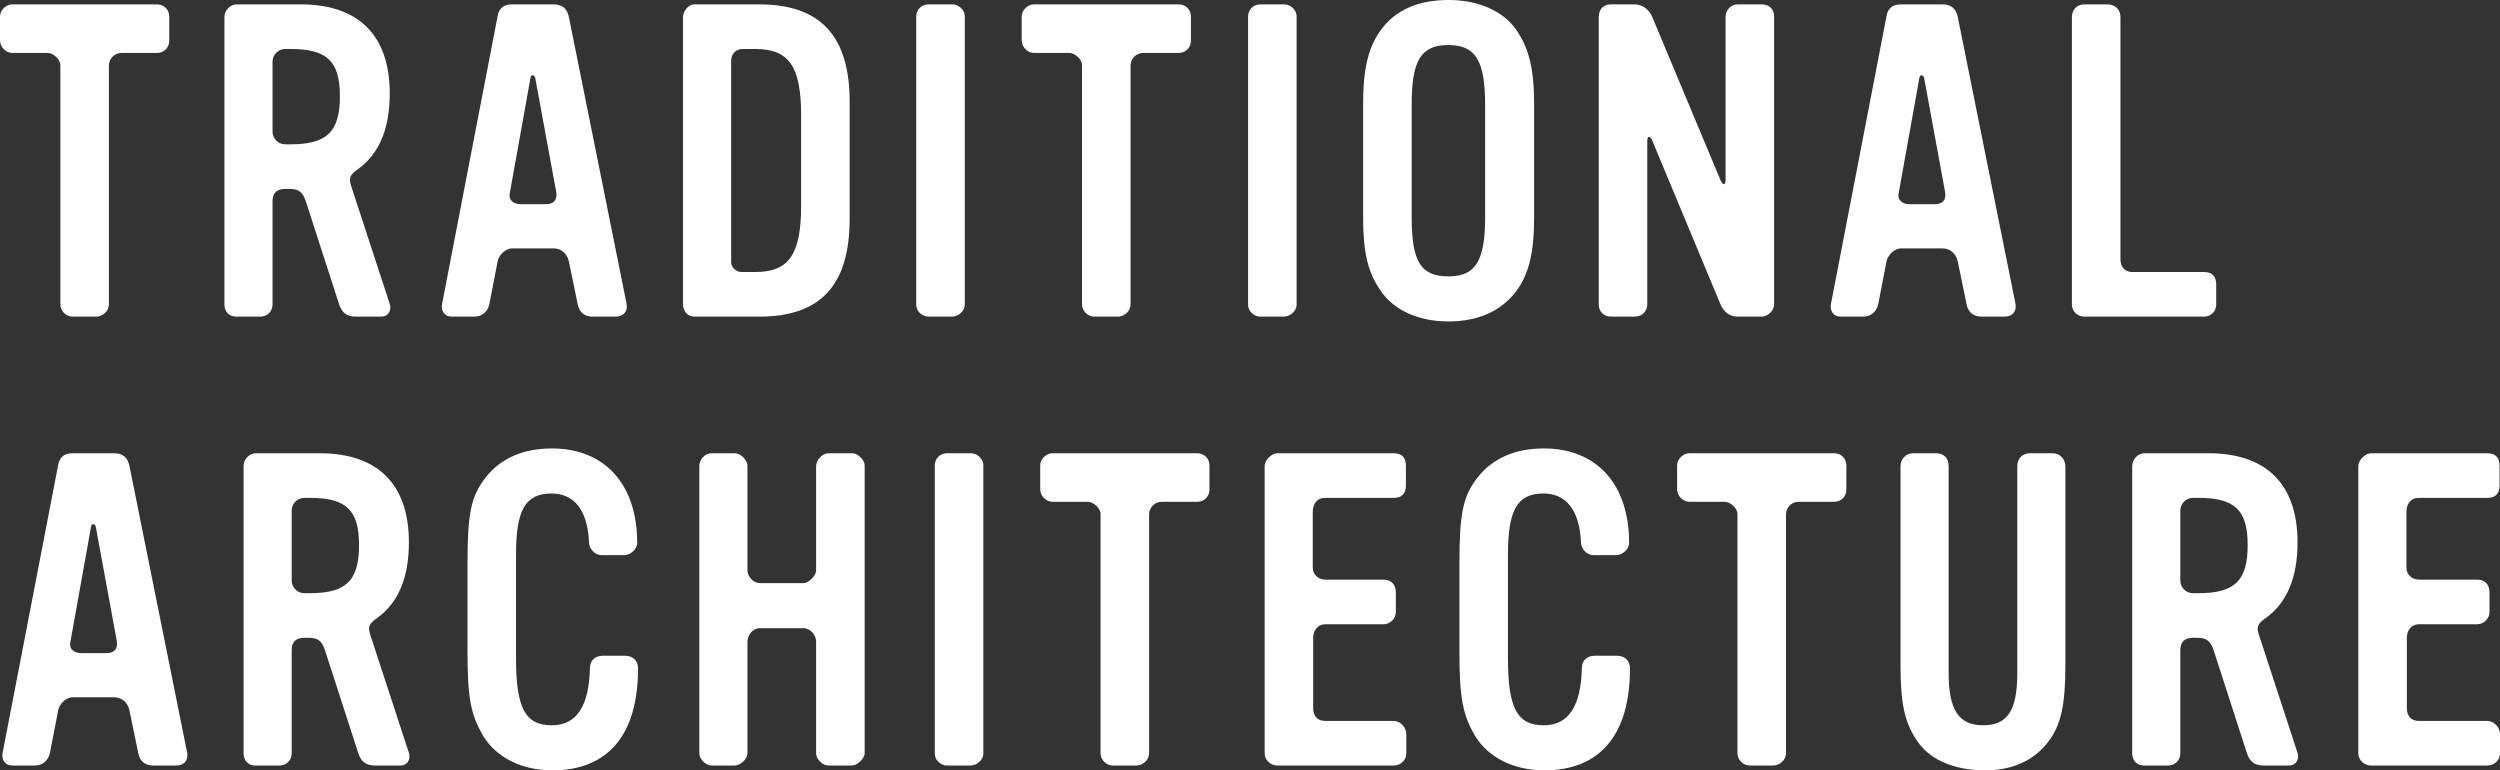
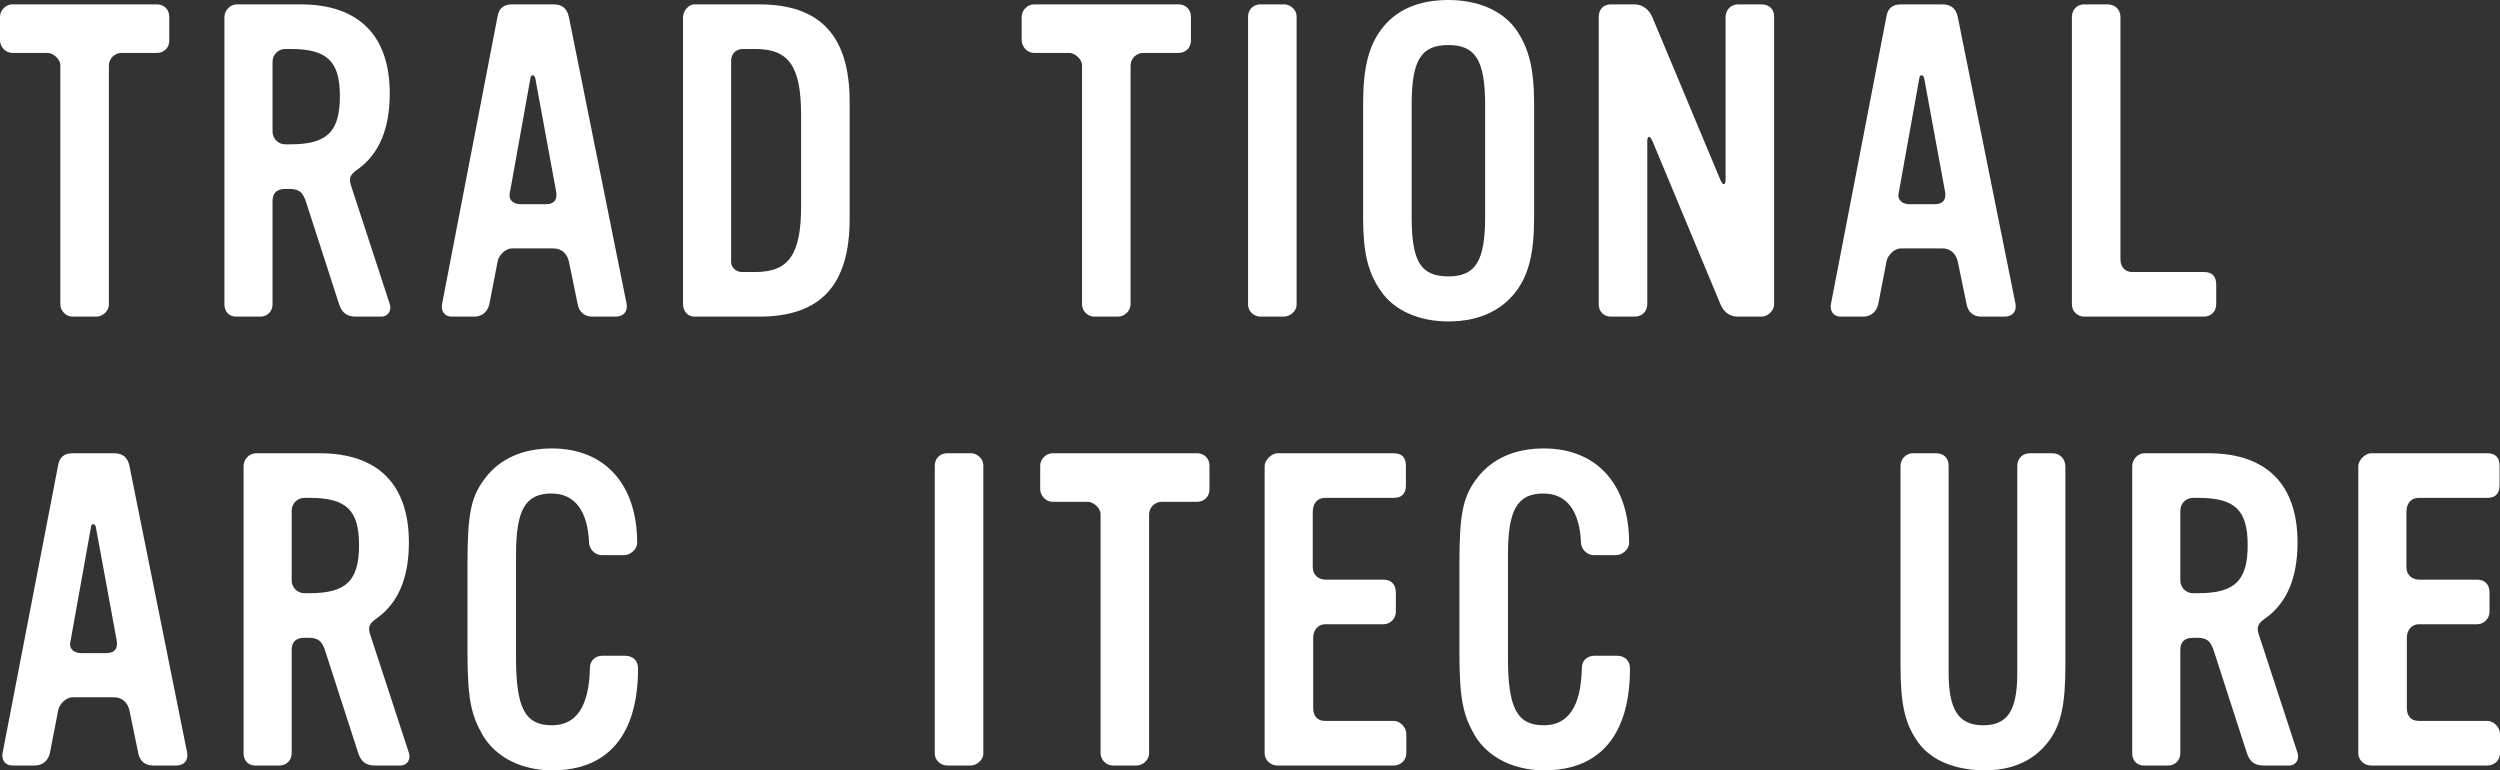
<svg xmlns="http://www.w3.org/2000/svg" id="b" viewBox="0 0 571.679 176.154">
  <rect x="0" y="0" width="571.679" height="176.154" fill="#333333" stroke="none" />
  <defs>
    <style>.d{fill:#fff;stroke-width:0px;}</style>
  </defs>
  <g id="c">
    <path class="d" d="m35.902,12.101h-8.101c-1.601,0-2.9,1.3-2.9,2.9v54.603c0,1.5-1.399,2.8-2.9,2.8h-5.399c-1.501,0-2.801-1.3-2.801-2.8V14.901c0-1.4-1.7-2.8-2.9-2.8H2.8c-1.5,0-2.8-1.4-2.8-2.9V3.8C0,2.3,1.4,1,2.8,1h33.103c1.6,0,2.8,1.2,2.8,2.8v5.5c0,1.6-1.2,2.8-2.8,2.8Z" />
    <path class="d" d="m87.223,72.404h-5.9c-2.1,0-3.2-1-3.8-2.9l-7.601-23.501c-.7-2-1.5-2.8-3.7-2.8h-1c-1.9,0-2.9.9-2.9,2.8v23.601c0,1.6-1.2,2.8-2.8,2.8h-5.501c-1.7,0-2.7-1.2-2.7-2.8V3.9c0-1.5,1.301-2.9,2.801-2.9h14.601c13.301,0,20.401,7.101,20.401,20.401,0,8-2.4,13.801-7.301,17.301-1.7,1.2-2.1,1.9-1.6,3.6l8.9,27.202c.5,1.5-.4,2.9-1.9,2.9Zm-20.801-61.204h-1.2c-1.601,0-2.9,1.3-2.9,2.9v16.001c0,1.6,1.3,2.9,2.9,2.9h1.2c8.4,0,11.301-2.9,11.301-11.001,0-8-2.9-10.8-11.301-10.8Z" />
    <path class="d" d="m140.792,72.404h-5.301c-2,0-3.1-1.2-3.4-2.9l-2-9.7c-.399-1.8-1.7-3-3.5-3h-9.501c-1.6,0-3.1,1.7-3.3,3l-1.9,9.8c-.399,1.7-1.7,2.8-3.399,2.8h-5.201c-1.699,0-2.5-1.4-2.199-2.9L113.79,3.7c.3-1.8,1.4-2.7,3.3-2.7h9.501c2,0,3.101,1,3.5,2.9l13.201,65.604c.3,1.8-.8,2.9-2.5,2.9Zm-18.401-54.604c-.2-.7-1-.9-1.1.1l-4.701,26.202c-.399,1.7.9,2.6,2.501,2.6h5.7c1.8,0,2.7-.9,2.4-2.8l-4.801-26.102Z" />
    <path class="d" d="m173.59,72.404h-14.801c-1.601,0-2.601-1.3-2.601-2.9V3.9c0-1.3,1.2-2.9,2.601-2.9h14.801c14.001,0,20.701,7.2,20.701,22.301v26.702c0,15.301-6.7,22.401-20.701,22.401Zm9.601-46.003c0-11.301-2.8-15.201-10.501-15.201h-2.8c-1.6,0-2.7,1.1-2.7,2.7v46.002c0,1.3,1.2,2.3,2.4,2.3h3.1c7.701,0,10.501-4,10.501-15.101v-20.701Z" />
-     <path class="d" d="m217.719,72.404h-5.4c-1.4,0-2.801-1.2-2.801-2.7V3.8c0-1.6,1.2-2.8,2.801-2.8h5.5c1.4,0,2.801,1.3,2.801,2.7v66.004c0,1.4-1.501,2.7-2.9,2.7Z" />
    <path class="d" d="m269.53,12.101h-8.101c-1.6,0-2.9,1.3-2.9,2.9v54.603c0,1.5-1.399,2.8-2.9,2.8h-5.4c-1.5,0-2.8-1.3-2.8-2.8V14.901c0-1.4-1.7-2.8-2.9-2.8h-8.101c-1.5,0-2.8-1.4-2.8-2.9V3.8c0-1.5,1.4-2.8,2.8-2.8h33.103c1.6,0,2.8,1.2,2.8,2.8v5.5c0,1.6-1.2,2.8-2.8,2.8Z" />
    <path class="d" d="m293.599,72.404h-5.4c-1.4,0-2.801-1.2-2.801-2.7V3.8c0-1.6,1.2-2.8,2.801-2.8h5.5c1.4,0,2.801,1.3,2.801,2.7v66.004c0,1.4-1.501,2.7-2.9,2.7Z" />
    <path class="d" d="m346.709,66.604c-3.5,4.6-8.8,6.9-15.5,6.9-6.701,0-12.401-2.5-15.401-6.9-3-4.2-4.101-8.801-4.101-16.901v-25.902c0-8.101,1.2-13.101,4.101-17.001,3.3-4.5,8.501-6.8,15.401-6.8,6.7,0,12.4,2.4,15.5,6.8,2.9,4.2,4.101,8.9,4.101,17.001v25.902c0,8.1-1.2,13-4.101,16.901Zm-7.1-42.603c0-10.201-2.2-13.701-8.4-13.701-6.301,0-8.401,3.5-8.401,13.701v25.602c0,10.101,2.001,13.601,8.401,13.601,6.2,0,8.4-3.5,8.4-13.601v-25.602Z" />
    <path class="d" d="m402.789,72.404h-5.399c-2.001,0-3.301-1.2-4.001-2.9l-15.501-37.202c-.6-1.4-1.2-1.3-1.2,0v37.202c0,1.7-1.199,2.9-2.899,2.9h-5.4c-1.601,0-2.801-1.1-2.801-2.8V3.9c0-1.7,1-2.9,2.801-2.9h5.4c1.8,0,3.3,1.2,4,2.8l15.601,37.302c.601,1.4,1.2,1.3,1.2,0V3.9c0-1.6,1.2-2.9,2.801-2.9h5.399c1.7,0,2.9,1,2.9,2.8v65.804c0,1.4-1.399,2.8-2.9,2.8Z" />
    <path class="d" d="m458.39,72.404h-5.301c-2,0-3.1-1.2-3.4-2.9l-2-9.7c-.399-1.8-1.7-3-3.5-3h-9.501c-1.6,0-3.1,1.7-3.3,3l-1.9,9.8c-.399,1.7-1.7,2.8-3.399,2.8h-5.201c-1.699,0-2.5-1.4-2.199-2.9l12.7-65.804c.3-1.8,1.4-2.7,3.3-2.7h9.501c2,0,3.101,1,3.5,2.9l13.201,65.604c.3,1.8-.8,2.9-2.5,2.9Zm-18.401-54.604c-.2-.7-1-.9-1.1.1l-4.701,26.202c-.399,1.7.9,2.6,2.501,2.6h5.7c1.8,0,2.7-.9,2.4-2.8l-4.801-26.102Z" />
    <path class="d" d="m503.987,72.404h-27.401c-1.5,0-2.801-1.2-2.801-2.8V3.9c0-1.6,1.101-2.9,2.801-2.9h5.3c1.7,0,3,1.1,3,2.9v55.404c0,1.7,1.001,2.9,2.7,2.9h16.401c1.9,0,2.8,1,2.8,2.9v4.5c0,1.6-1.199,2.8-2.8,2.8Z" />
    <path class="d" d="m40.303,175.05h-5.301c-2,0-3.1-1.2-3.4-2.9l-2-9.7c-.399-1.8-1.7-3-3.5-3h-9.5c-1.601,0-3.101,1.7-3.301,3l-1.9,9.8c-.399,1.7-1.7,2.8-3.399,2.8H2.8c-1.699,0-2.5-1.4-2.2-2.9l12.701-65.804c.3-1.8,1.4-2.7,3.301-2.7h9.5c2,0,3.101,1,3.5,2.9l13.201,65.604c.3,1.8-.8,2.9-2.5,2.9Zm-18.401-54.604c-.2-.7-1-.9-1.1.1l-4.701,26.202c-.399,1.7.9,2.6,2.501,2.6h5.7c1.8,0,2.7-.9,2.4-2.8l-4.801-26.102Z" />
    <path class="d" d="m91.602,175.05h-5.9c-2.1,0-3.2-1-3.8-2.9l-7.601-23.501c-.7-2-1.5-2.8-3.7-2.8h-1c-1.9,0-2.9.9-2.9,2.8v23.602c0,1.6-1.2,2.8-2.8,2.8h-5.501c-1.7,0-2.7-1.2-2.7-2.8v-65.704c0-1.5,1.301-2.9,2.801-2.9h14.601c13.301,0,20.401,7.101,20.401,20.401,0,8-2.4,13.801-7.301,17.301-1.7,1.2-2.1,1.9-1.6,3.6l8.9,27.202c.5,1.5-.4,2.9-1.9,2.9Zm-20.801-61.204h-1.2c-1.601,0-2.9,1.3-2.9,2.9v16.001c0,1.6,1.3,2.9,2.9,2.9h1.2c8.4,0,11.301-2.9,11.301-11,0-8.001-2.9-10.801-11.301-10.801Z" />
    <path class="d" d="m126.301,176.15c-7.101,0-12.9-3-15.9-8-2.7-4.7-3.501-8.4-3.501-19.201v-19.901c0-11.701.801-15.501,4.101-19.801,3.4-4.4,8.601-6.7,15.201-6.7,12.101,0,19.501,8.201,19.501,21.601,0,1.5-1.601,2.8-3,2.8h-5.101c-1.5,0-2.8-1.3-2.9-2.8-.3-7.4-3.3-11.3-8.601-11.3-6,0-8.101,3.8-8.101,14v23.602c0,11.501,2.101,15.401,8.201,15.401,5.6,0,8.5-4.3,8.7-13.101,0-1.7,1.2-2.8,2.9-2.8h5.101c1.8,0,3,1.1,3,2.9,0,15.101-6.801,23.301-19.602,23.301Z" />
-     <path class="d" d="m194.821,175.05h-5.4c-1.3,0-2.8-1.4-2.8-2.8v-25.602c0-1.4-1.3-3-2.9-3h-10.001c-1.6,0-2.8,1.6-2.8,3.1v25.501c0,1.3-1.6,2.8-2.9,2.8h-5.3c-1.301,0-2.801-1.4-2.801-2.8v-65.704c0-1.5,1.301-2.9,2.801-2.9h5.3c1.301,0,2.9,1.5,2.9,2.9v23.902c0,1.4,1.4,2.9,2.8,2.9h10.001c1.2,0,2.9-1.7,2.9-2.9v-23.902c0-1.4,1.5-2.9,2.8-2.9h5.501c1.199,0,2.8,1.5,2.8,2.8v65.804c0,1.2-1.7,2.8-2.9,2.8Z" />
    <path class="d" d="m221.959,175.05h-5.4c-1.4,0-2.801-1.2-2.801-2.7v-65.904c0-1.6,1.2-2.8,2.801-2.8h5.5c1.4,0,2.801,1.3,2.801,2.7v66.004c0,1.4-1.501,2.7-2.9,2.7Z" />
    <path class="d" d="m273.77,114.747h-8.101c-1.601,0-2.9,1.3-2.9,2.9v54.603c0,1.5-1.399,2.8-2.9,2.8h-5.399c-1.501,0-2.801-1.3-2.801-2.8v-54.703c0-1.4-1.7-2.8-2.9-2.8h-8.101c-1.5,0-2.8-1.4-2.8-2.9v-5.4c0-1.5,1.4-2.8,2.8-2.8h33.103c1.6,0,2.8,1.2,2.8,2.8v5.5c0,1.6-1.2,2.8-2.8,2.8Z" />
    <path class="d" d="m321.59,172.25c0,1.6-1.3,2.8-2.9,2.8h-26.602c-1.5,0-2.9-1.2-2.9-2.8v-65.704c0-1.3,1.601-2.9,2.9-2.9h26.602c1.9,0,2.801,1,2.801,2.9v4.5c0,1.7-.9,2.8-2.7,2.8h-15.701c-2,0-2.9,1.4-2.9,3.3v12.601c0,1.7,1.3,2.8,2.9,2.8h13.301c1.8,0,2.8,1.2,2.8,2.9v4.5c0,1.5-1.3,2.8-2.8,2.8h-13.401c-1.6,0-2.7,1.4-2.7,3v16.201c0,1.7.9,2.9,2.7,2.9h15.701c1.5,0,2.9,1.5,2.9,3v4.4Z" />
    <path class="d" d="m353.128,176.15c-7.101,0-12.9-3-15.9-8-2.7-4.7-3.501-8.4-3.501-19.201v-19.901c0-11.701.801-15.501,4.101-19.801,3.4-4.4,8.601-6.7,15.201-6.7,12.101,0,19.501,8.201,19.501,21.601,0,1.5-1.601,2.8-3,2.8h-5.101c-1.5,0-2.8-1.3-2.9-2.8-.3-7.4-3.3-11.3-8.601-11.3-6,0-8.101,3.8-8.101,14v23.602c0,11.501,2.101,15.401,8.201,15.401,5.6,0,8.5-4.3,8.7-13.101,0-1.7,1.2-2.8,2.9-2.8h5.101c1.8,0,3,1.1,3,2.9,0,15.101-6.801,23.301-19.602,23.301Z" />
-     <path class="d" d="m419.408,114.747h-8.101c-1.601,0-2.9,1.3-2.9,2.9v54.603c0,1.5-1.399,2.8-2.9,2.8h-5.399c-1.501,0-2.801-1.3-2.801-2.8v-54.703c0-1.4-1.7-2.8-2.9-2.8h-8.101c-1.5,0-2.8-1.4-2.8-2.9v-5.4c0-1.5,1.4-2.8,2.8-2.8h33.103c1.6,0,2.8,1.2,2.8,2.8v5.5c0,1.6-1.2,2.8-2.8,2.8Z" />
    <path class="d" d="m468.199,169.85c-3.301,4.2-8.301,6.4-14.701,6.3s-11.801-2.2-14.801-6.3c-3.101-4.3-4.101-8.701-4.101-17.701v-45.603c0-1.5,1.2-2.9,2.801-2.9h5.3c1.801,0,2.9,1.1,2.9,2.9v47.303c0,8.5,2.3,12,7.9,12s7.801-3.4,7.801-12v-47.303c0-1.7,1.2-2.9,2.9-2.9h5.2c1.7,0,2.899,1.4,2.899,3v45.403c0,9.201-1,13.901-4.1,17.801Z" />
    <path class="d" d="m523.479,175.05h-5.9c-2.1,0-3.2-1-3.8-2.9l-7.601-23.501c-.7-2-1.5-2.8-3.7-2.8h-1c-1.9,0-2.9.9-2.9,2.8v23.602c0,1.6-1.2,2.8-2.8,2.8h-5.501c-1.7,0-2.7-1.2-2.7-2.8v-65.704c0-1.5,1.301-2.9,2.801-2.9h14.601c13.301,0,20.401,7.101,20.401,20.401,0,8-2.4,13.801-7.301,17.301-1.7,1.2-2.1,1.9-1.6,3.6l8.9,27.202c.5,1.5-.4,2.9-1.9,2.9Zm-20.801-61.204h-1.2c-1.601,0-2.9,1.3-2.9,2.9v16.001c0,1.6,1.3,2.9,2.9,2.9h1.2c8.4,0,11.301-2.9,11.301-11,0-8.001-2.9-10.801-11.301-10.801Z" />
    <path class="d" d="m571.679,172.25c0,1.6-1.3,2.8-2.9,2.8h-26.602c-1.5,0-2.9-1.2-2.9-2.8v-65.704c0-1.3,1.601-2.9,2.9-2.9h26.602c1.9,0,2.801,1,2.801,2.9v4.5c0,1.7-.9,2.8-2.7,2.8h-15.701c-2,0-2.9,1.4-2.9,3.3v12.601c0,1.7,1.3,2.8,2.9,2.8h13.301c1.8,0,2.8,1.2,2.8,2.9v4.5c0,1.5-1.3,2.8-2.8,2.8h-13.401c-1.6,0-2.7,1.4-2.7,3v16.201c0,1.7.9,2.9,2.7,2.9h15.701c1.5,0,2.9,1.5,2.9,3v4.4Z" />
  </g>
</svg>